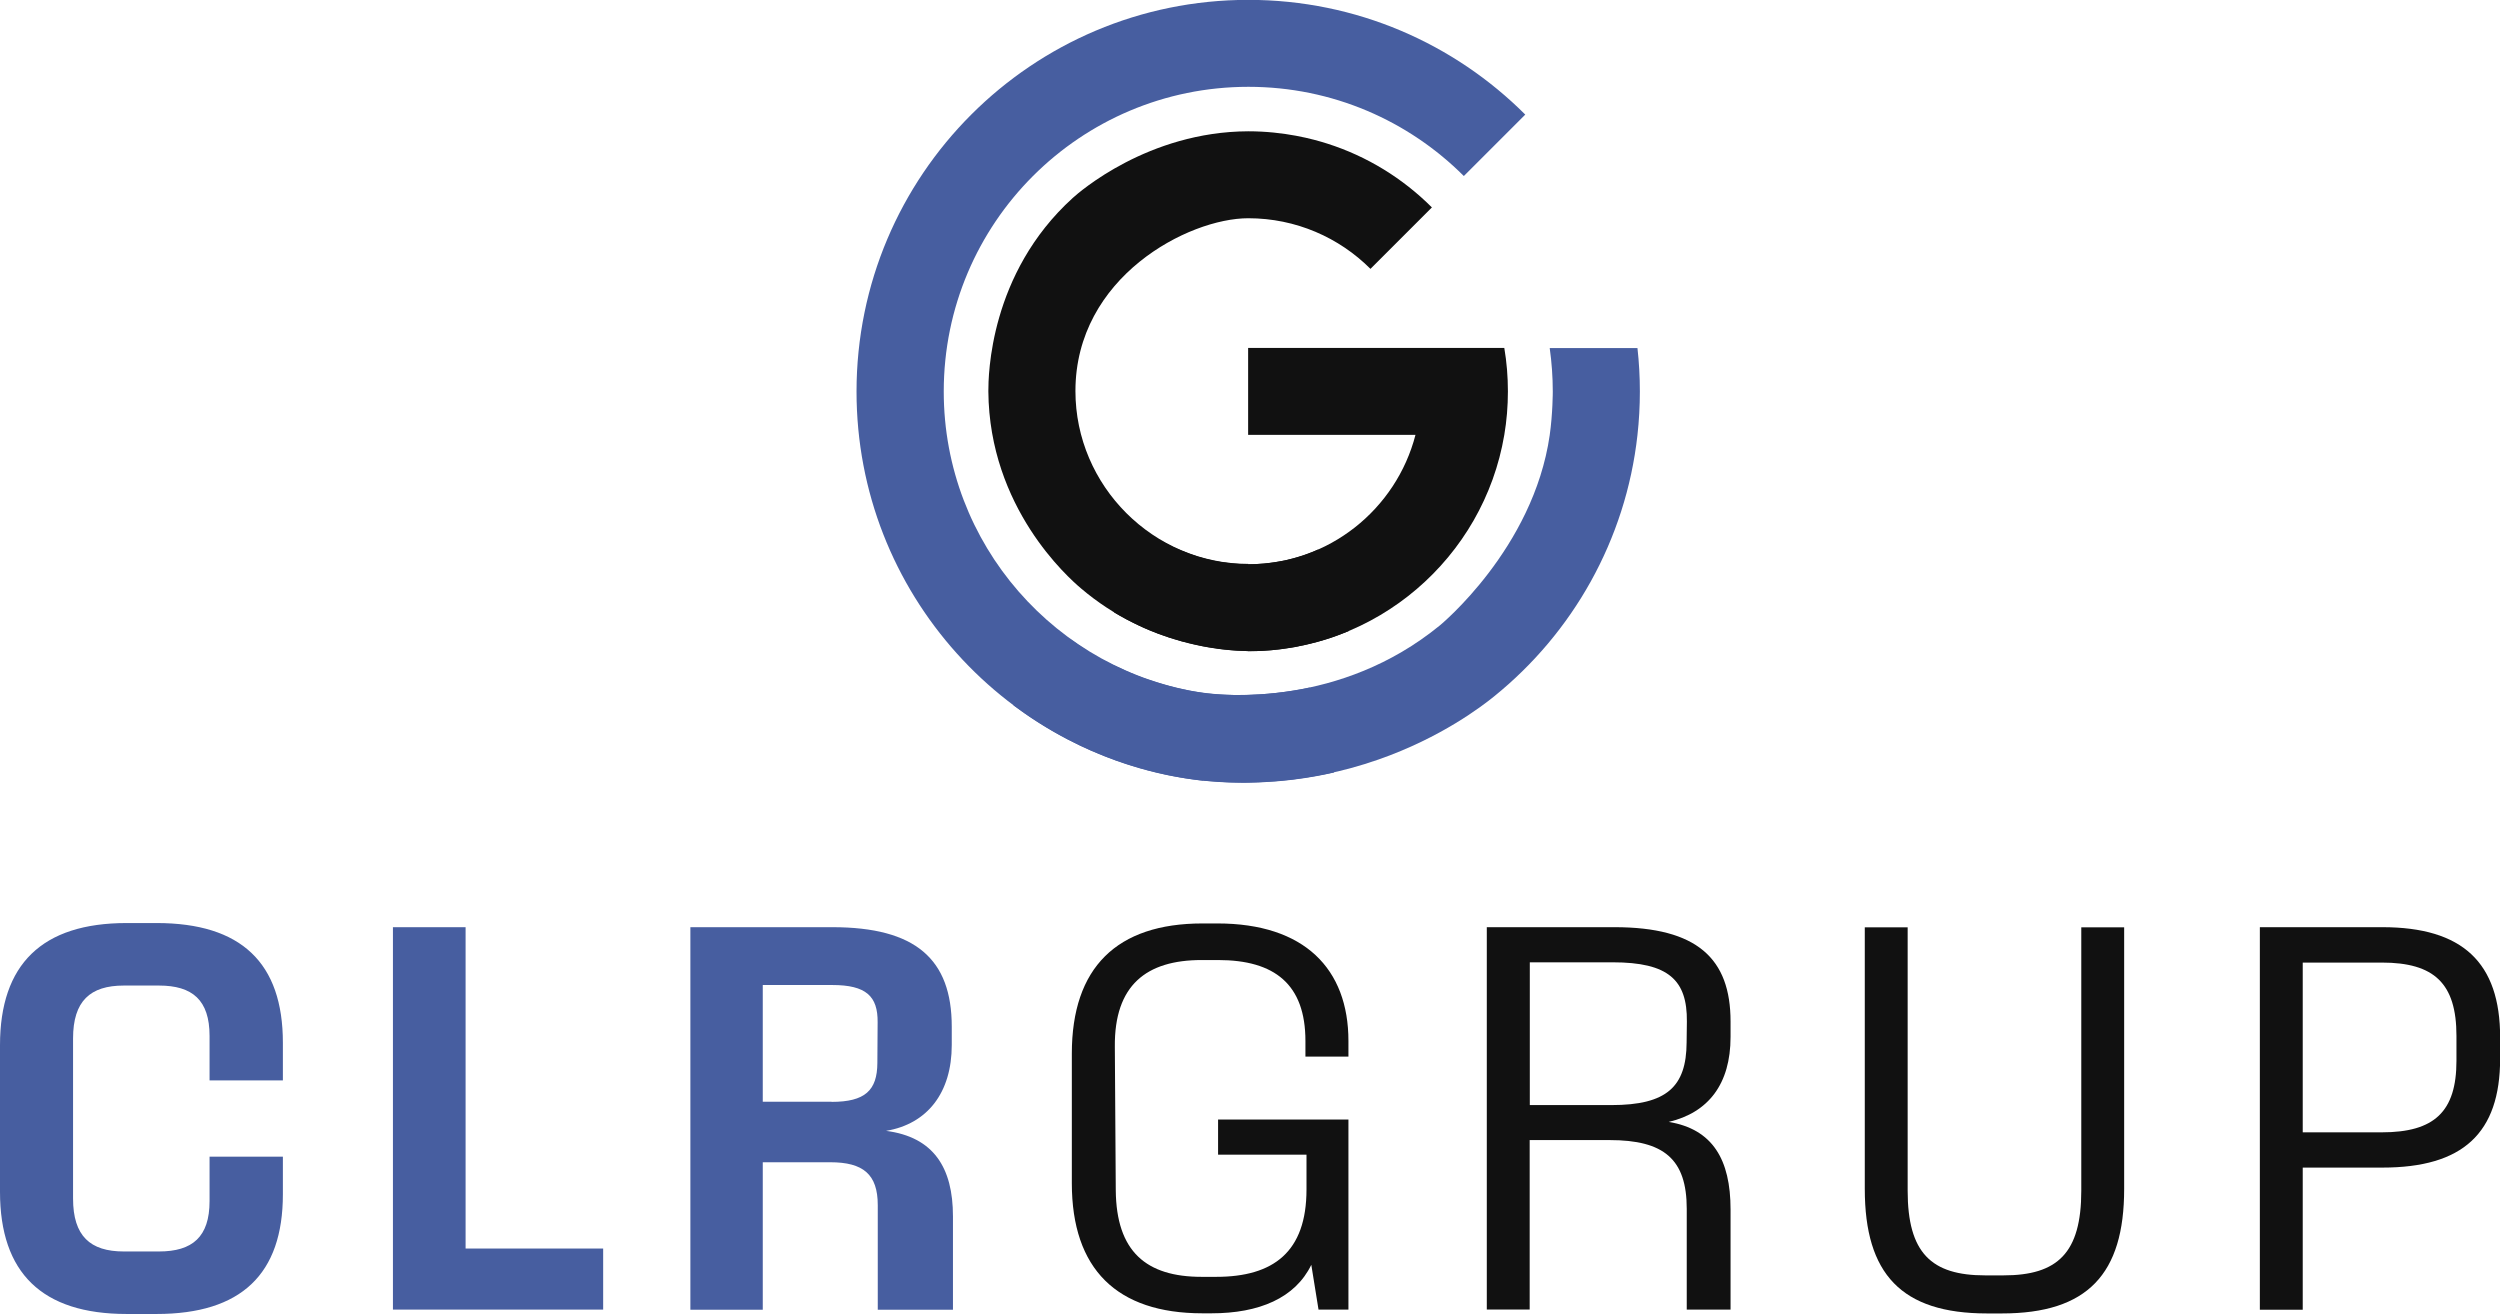
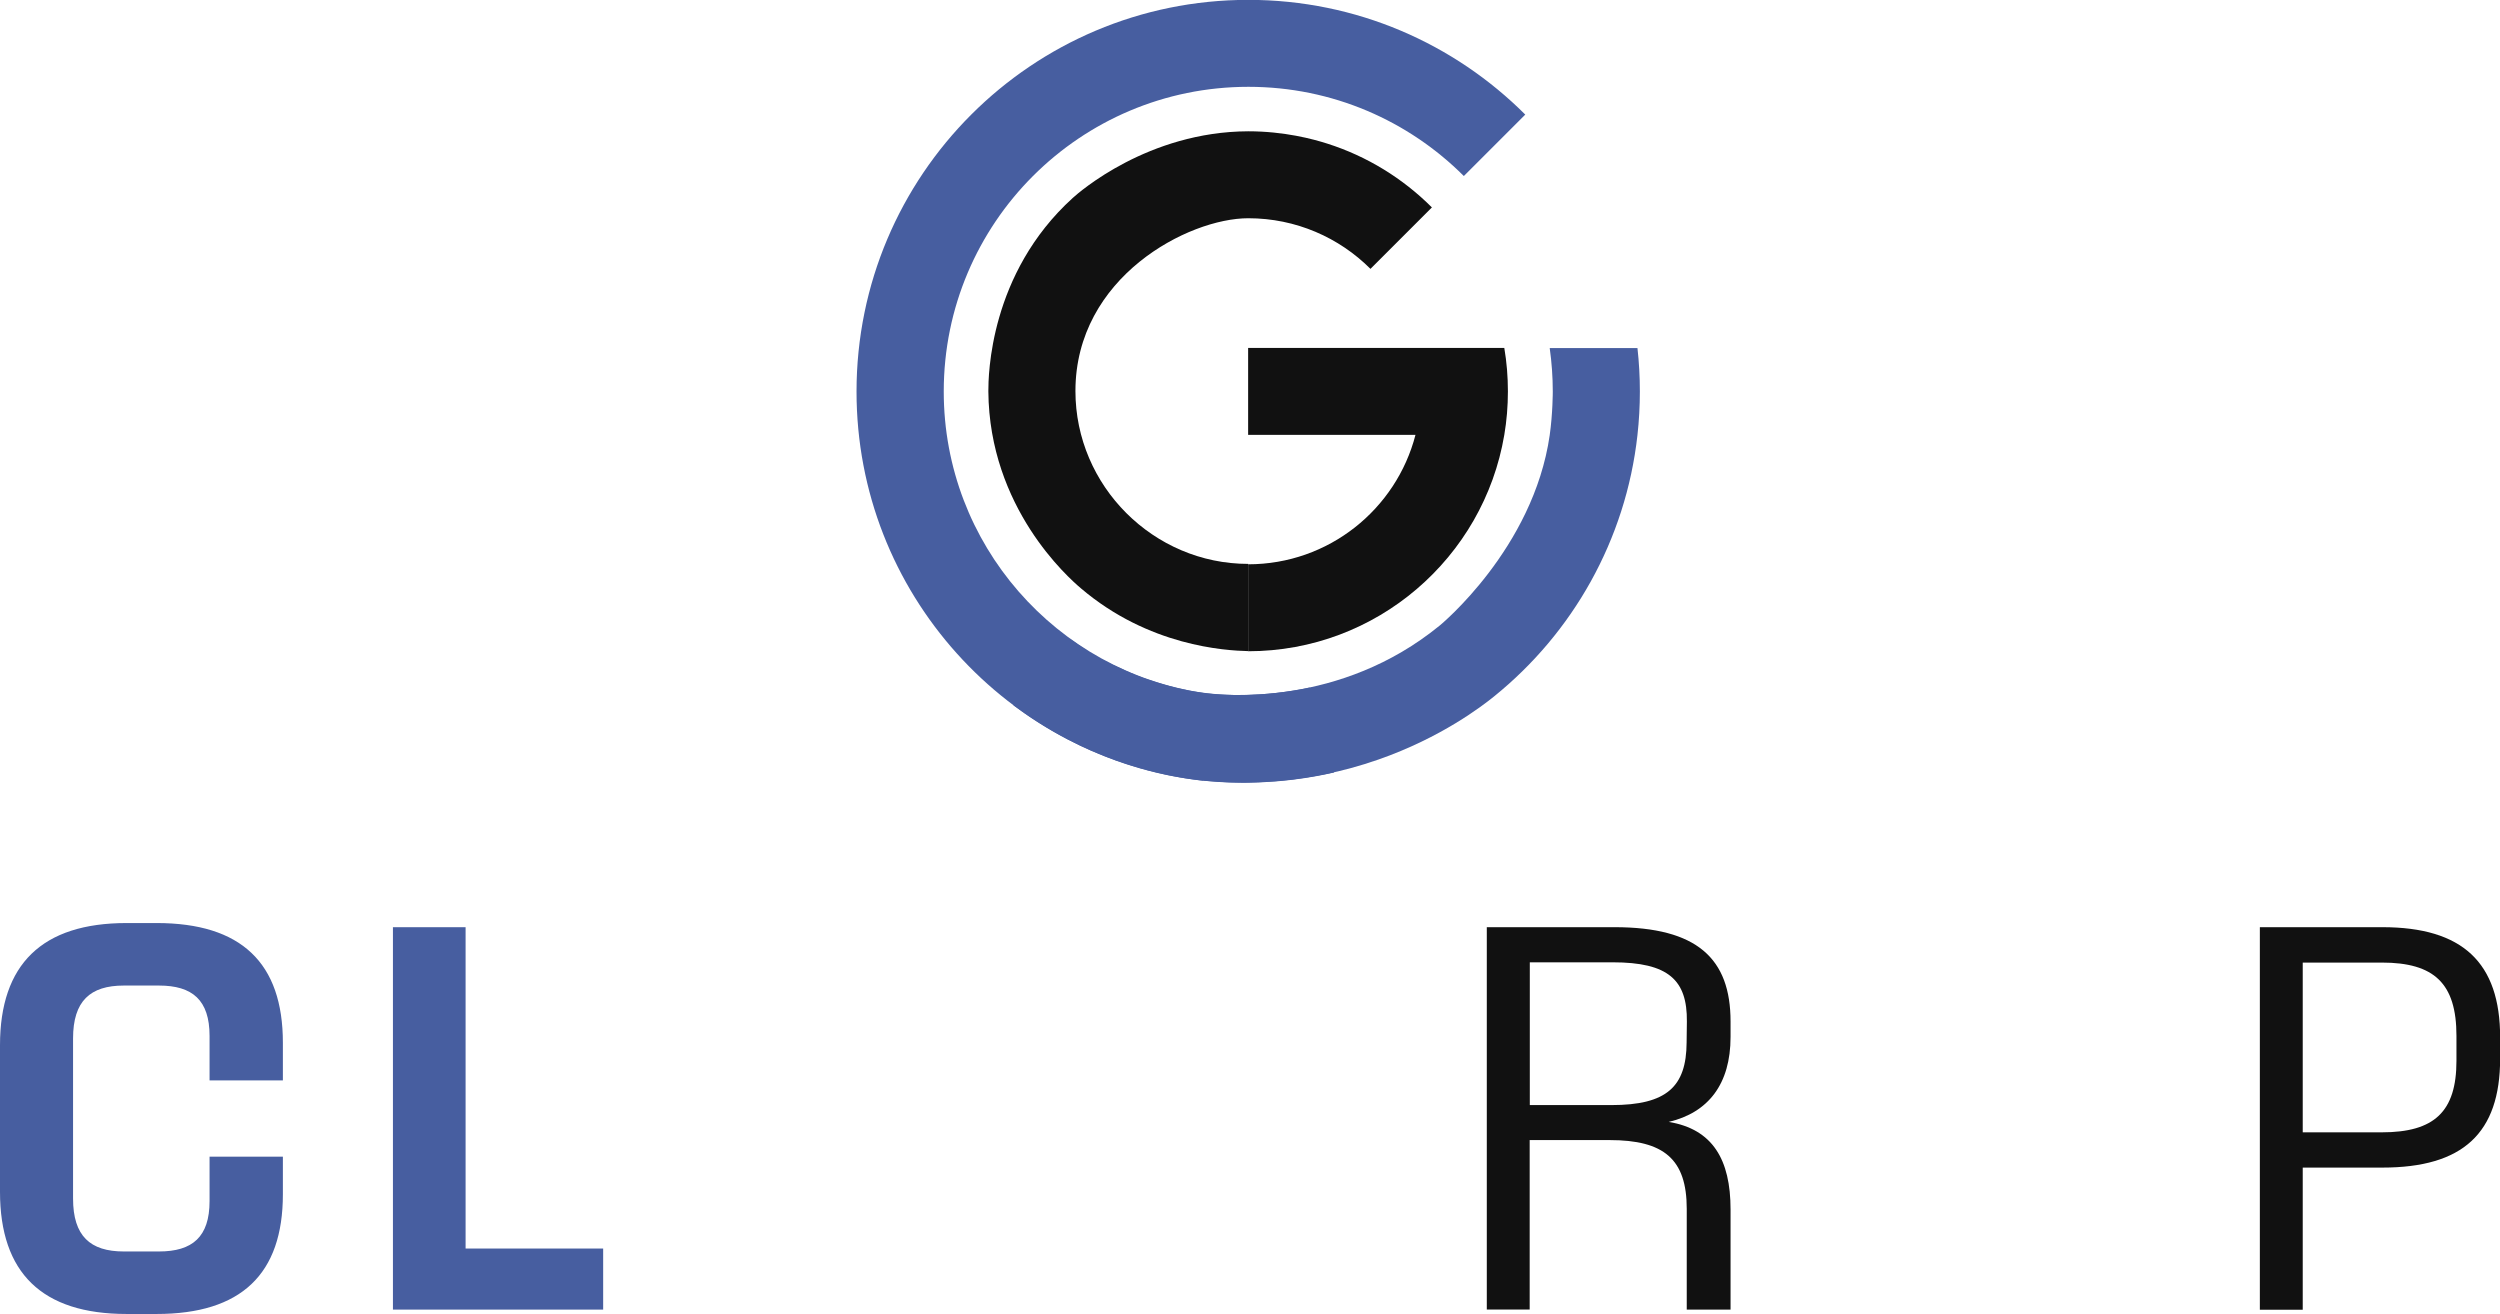
<svg xmlns="http://www.w3.org/2000/svg" id="Layer_1" viewBox="0 0 187.18 98.37">
  <defs>
    <style>
      .cls-1 {
        fill: #111;
      }

      .cls-2 {
        fill: #475ea0;
      }
    </style>
  </defs>
  <g>
    <path class="cls-2" d="M0,89.23v-10.97c0-6.06,3.14-9.15,9.48-9.15h2.24c6.34,0,9.46,2.98,9.46,8.96v2.82h-5.49v-3.33c0-2.68-1.28-3.77-3.79-3.77h-2.63c-2.52,0-3.8,1.16-3.8,3.96v11.99c0,2.8,1.28,3.96,3.8,3.96h2.63c2.51,0,3.79-1.09,3.79-3.77v-3.33h5.49v2.82c0,5.98-3.12,8.96-9.46,8.96h-2.24c-6.34,0-9.48-3.08-9.48-9.15Z" />
    <path class="cls-2" d="M29.43,69.42h5.43v24.06h10.3v4.57h-15.74v-28.64Z" />
-     <path class="cls-2" d="M51.7,69.42h10.62c6.22,0,8.94,2.38,8.94,7.45v1.37c0,3.56-1.81,5.91-4.92,6.43,3.56.46,5.01,2.75,5.01,6.4v6.99h-5.63v-7.83c0-2.31-1.09-3.21-3.56-3.21h-5.05v11.04h-5.42v-28.64ZM62.26,82.5c2.51,0,3.42-.86,3.43-2.91l.02-3.05c.02-1.95-.86-2.79-3.4-2.79h-5.2v8.74h5.15Z" />
-     <path class="cls-1" d="M97.74,79.11v-1.17c0-4.24-2.3-6.06-6.54-6.06h-1.23c-4.15,0-6.54,1.89-6.5,6.48l.07,10.76c.04,4.59,2.28,6.48,6.43,6.48h1.09c4.28,0,6.76-1.86,6.76-6.54v-2.61h-6.62v-2.63h9.76v14.23h-2.24l-.54-3.35c-1.21,2.49-3.91,3.63-7.47,3.63h-.68c-6.41,0-9.78-3.31-9.78-9.74v-9.71c0-6.43,3.36-9.74,9.78-9.74h1.12c6.52,0,9.81,3.4,9.81,8.8v1.17h-3.22Z" />
    <path class="cls-1" d="M111.33,69.42h9.55c6.19,0,8.69,2.35,8.69,7.06v1.16c0,3.52-1.66,5.66-4.63,6.36,3.29.54,4.63,2.82,4.63,6.55v7.5h-3.28v-7.54c0-3.72-1.7-5.15-5.78-5.15h-5.98v12.69h-3.21v-28.64ZM120.65,82.74c4.15,0,5.61-1.38,5.63-4.68l.02-1.58c.03-3.1-1.37-4.43-5.56-4.43h-6.2v10.69h6.12Z" />
-     <path class="cls-1" d="M139.62,89.02v-19.59h3.21v19.72c0,4.66,1.77,6.34,5.8,6.34h1.38c4.05,0,5.82-1.68,5.82-6.34v-19.72h3.21v19.59c0,6.36-2.73,9.32-9.15,9.32h-1.12c-6.41,0-9.15-2.96-9.15-9.32Z" />
    <path class="cls-1" d="M169.2,69.42h9.17c6.01,0,8.82,2.65,8.82,8.25v1.58c0,5.61-2.8,8.17-8.82,8.17h-5.96v10.64h-3.21v-28.64ZM178.33,84.78c3.93,0,5.59-1.54,5.59-5.36v-1.86c0-3.93-1.66-5.49-5.59-5.49h-5.92v12.71h5.92Z" />
  </g>
  <g>
    <g>
      <path class="cls-1" d="M93.45,42.24v6.51c-1.72-.04-7.44-.37-12.53-4.71-.93-.79-6.86-6.02-6.92-14.75,0-1.14.07-8.8,6.32-14.47.46-.42,5.63-4.96,13.13-4.99,2.71,0,4.85.58,5.92.92,2.99.95,5.67,2.61,7.84,4.78l-4.6,4.6c-2.34-2.34-5.58-3.79-9.15-3.79-4.48,0-12.94,4.4-12.94,12.94,0,7.1,5.84,12.94,12.94,12.94Z" />
      <path class="cls-1" d="M112.9,29.3c0,1.11-.09,2.2-.27,3.26-1.55,9.19-9.55,16.2-19.18,16.2v-6.51c6.03,0,11.09-4.12,12.53-9.69h-12.53v-6.51h19.18c.18,1.06.27,2.15.27,3.25Z" />
    </g>
    <g>
      <path class="cls-2" d="M90.09,51.89v6.57c-14.61-1.67-25.96-14.07-25.96-29.14,0-16.2,13.13-29.33,29.33-29.33,8.1,0,15.43,3.28,20.74,8.59l-4.6,4.6c-4.13-4.13-9.83-6.68-16.13-6.68-12.6,0-22.81,10.21-22.81,22.81,0,11.46,8.45,20.94,19.45,22.57Z" />
      <path class="cls-2" d="M90.09,58.46c0-2.19,0-4.38,0-6.57,1.59.19,10.25,1.04,17.71-5.06,0,0,7.01-5.74,8.23-14.25.23-1.61.23-3.26.23-3.26,0-1.11-.08-2.19-.23-3.26h6.57c.12,1.07.18,2.15.18,3.25,0,1.1-.06,2.19-.18,3.26-.87,7.88-4.87,14.83-10.72,19.56-.9.73-3.98,3.1-8.68,4.74-5.51,1.93-10.35,1.84-13.1,1.58Z" />
    </g>
    <path class="cls-2" d="M80.21,47.91l-4.33,4.9c.5.37,1.15.84,1.93,1.33,1.5.95,2.86,1.62,3.89,2.07,2.66,1.17,4.9,1.66,5.82,1.85.85.17,2.88.54,5.51.55.3,0,1.87,0,3.76-.23,1.32-.16,2.41-.39,2.72-.46.15-.03.28-.06.37-.08l-1.82-6.36c-.64.14-1.49.29-2.49.4-1.9.21-3.33.16-3.67.14-1.47-.06-2.57-.26-2.84-.31-1.17-.22-2.04-.49-2.54-.65-.64-.2-1.37-.44-2.3-.87-.87-.41-1.89-.83-2.39-1.17" />
-     <path class="cls-1" d="M88.12,41.08c.88.39,1.65.62,1.65.62.87.26,1.66.4,2.3.47.41.04,1.05.09,1.85.07,1.06-.04,1.91-.2,2.46-.32.92-.21,1.7-.5,2.32-.78l2.3,6.1s-.1.04-.17.07c0,0-.52.21-1.05.4-1.54.53-3.15.79-3.15.79-1.16.19-2.05.23-2.31.24-.32.01-1.32.04-2.63-.1-.49-.05-1.7-.2-3.22-.62-1.34-.37-2.34-.79-2.83-1.01-.89-.4-1.64-.81-2.23-1.16l3.63-5.32c.11.06.26.15.43.24.3.16.53.26.66.32Z" />
  </g>
</svg>